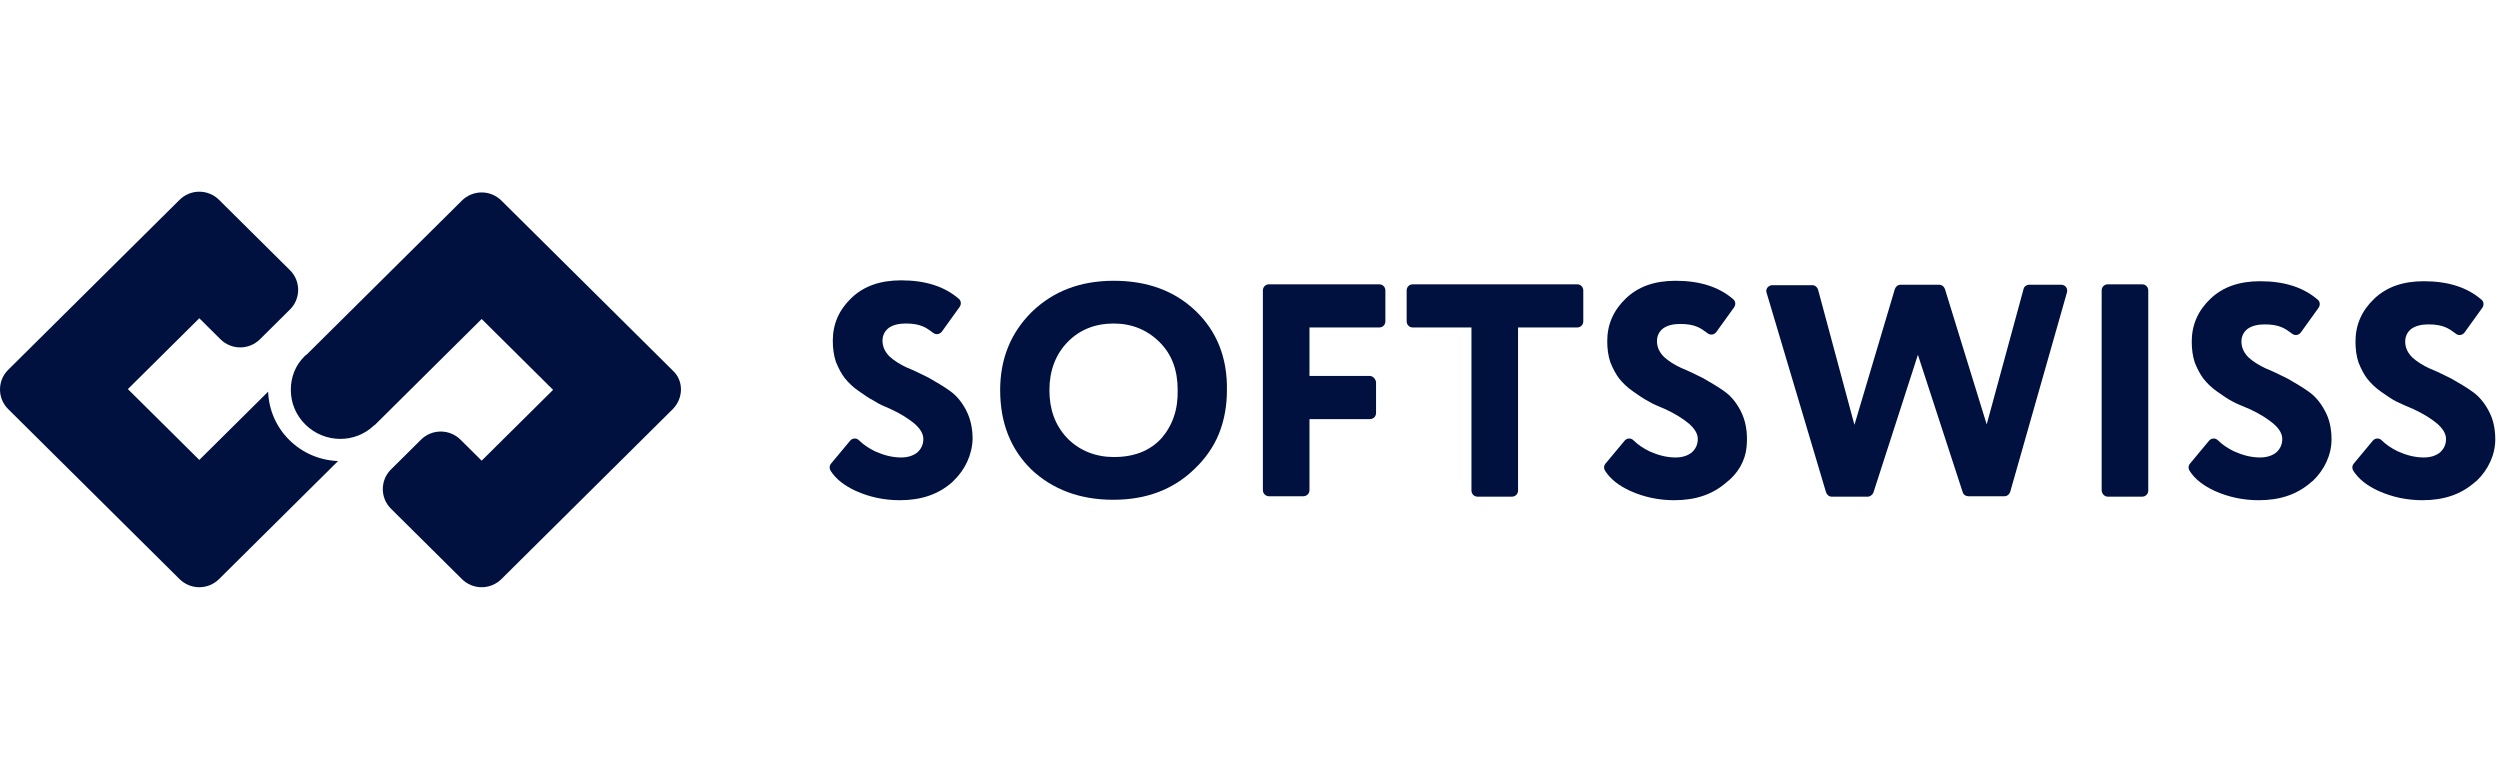
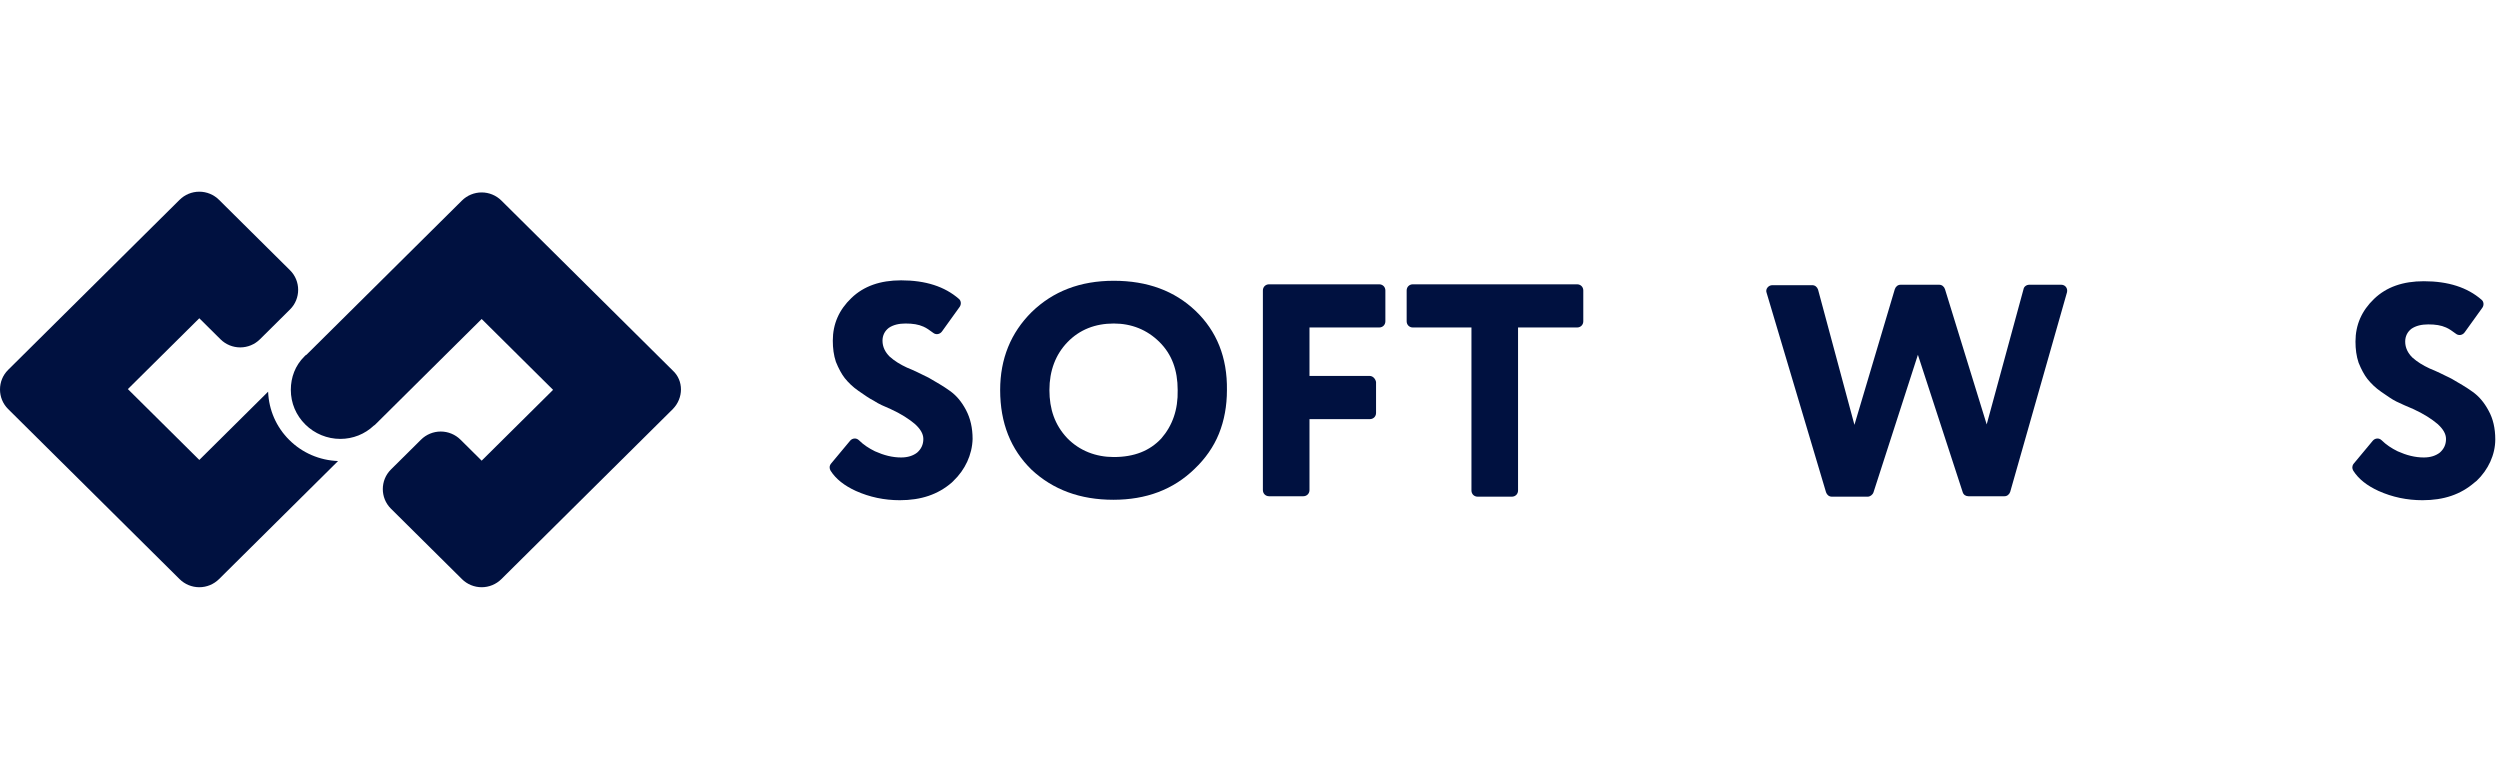
<svg xmlns="http://www.w3.org/2000/svg" width="155" height="48" viewBox="0 0 155 48" fill="none">
  <path d="M74.117 19.266C72.823 18.037 71.145 17.408 69.054 17.408C66.963 17.408 65.284 18.064 63.963 19.348C62.67 20.632 62.01 22.244 62.01 24.183C62.01 26.232 62.67 27.871 63.963 29.128C65.284 30.357 66.963 30.986 69.026 30.986C71.062 30.986 72.741 30.357 74.062 29.073C74.722 28.445 75.245 27.707 75.575 26.888C75.905 26.068 76.07 25.167 76.07 24.183C76.098 22.162 75.437 20.523 74.117 19.266ZM71.998 27.188C71.282 27.953 70.32 28.336 69.054 28.336C67.953 28.336 66.935 27.953 66.165 27.161C65.394 26.341 65.064 25.358 65.064 24.183C65.064 22.981 65.449 21.97 66.192 21.206C66.935 20.441 67.898 20.058 69.054 20.058C70.154 20.058 71.117 20.441 71.888 21.206C72.658 21.97 73.016 22.954 73.016 24.183C73.044 25.413 72.686 26.396 71.998 27.188Z" fill="#001140" />
  <path d="M84.93 23.309H81.188V20.304H85.508C85.728 20.304 85.893 20.14 85.893 19.921V18.009C85.893 17.79 85.728 17.627 85.508 17.627H78.684C78.464 17.627 78.299 17.79 78.299 18.009V30.384C78.299 30.603 78.464 30.767 78.684 30.767H80.803C81.023 30.767 81.188 30.603 81.188 30.384V25.986H84.93C85.15 25.986 85.315 25.822 85.315 25.604V23.691C85.288 23.5 85.123 23.309 84.93 23.309Z" fill="#001140" />
  <path d="M91.23 20.304V30.411C91.23 30.63 91.395 30.794 91.615 30.794H93.734C93.954 30.794 94.119 30.63 94.119 30.411V20.304H97.779C97.999 20.304 98.164 20.14 98.164 19.921V18.009C98.164 17.79 97.999 17.627 97.779 17.627H87.598C87.378 17.627 87.213 17.79 87.213 18.009V19.921C87.213 20.14 87.378 20.304 87.598 20.304H91.23Z" fill="#001140" />
-   <path d="M103.226 25.358C103.887 25.658 104.382 25.986 104.74 26.287C105.07 26.587 105.263 26.888 105.263 27.216C105.263 27.571 105.125 27.844 104.877 28.062C104.63 28.254 104.3 28.363 103.887 28.363C103.337 28.363 102.814 28.226 102.263 27.98C101.878 27.789 101.548 27.571 101.273 27.297C101.108 27.134 100.86 27.161 100.723 27.325L99.54 28.745C99.429 28.882 99.429 29.046 99.512 29.183C99.842 29.702 100.365 30.111 101.08 30.439C101.933 30.822 102.841 31.013 103.804 31.013C105.125 31.013 106.171 30.658 107.024 29.92C107.739 29.374 108.207 28.582 108.289 27.707C108.372 26.806 108.234 26.068 107.904 25.44C107.629 24.921 107.299 24.538 106.914 24.265C106.501 23.965 106.061 23.719 105.593 23.446C105.098 23.2 104.657 22.981 104.245 22.817C103.832 22.626 103.474 22.407 103.172 22.134C102.897 21.861 102.731 21.533 102.731 21.151C102.731 20.823 102.869 20.55 103.117 20.359C103.392 20.167 103.749 20.085 104.162 20.085C104.603 20.085 104.96 20.14 105.263 20.277C105.455 20.359 105.648 20.495 105.868 20.659C106.033 20.796 106.281 20.768 106.418 20.577L107.519 19.047C107.629 18.883 107.602 18.665 107.464 18.556C106.583 17.791 105.4 17.408 103.887 17.408C102.594 17.408 101.576 17.763 100.805 18.501C100.035 19.238 99.649 20.113 99.649 21.151C99.649 21.615 99.705 22.052 99.842 22.462C100.007 22.872 100.2 23.227 100.392 23.473C100.613 23.746 100.888 24.019 101.246 24.265C101.603 24.511 101.906 24.73 102.181 24.866C102.484 25.057 102.841 25.194 103.226 25.358Z" fill="#001140" />
  <path d="M116.158 30.521L118.91 21.997L121.689 30.521C121.744 30.685 121.882 30.767 122.047 30.767H124.276C124.441 30.767 124.578 30.657 124.633 30.494L128.155 18.118C128.21 17.872 128.045 17.654 127.797 17.654H125.816C125.651 17.654 125.486 17.763 125.459 17.927L123.175 26.314L120.588 17.927C120.533 17.763 120.396 17.654 120.231 17.654H117.837C117.672 17.654 117.534 17.763 117.479 17.927L114.975 26.341L112.719 17.954C112.664 17.79 112.526 17.681 112.361 17.681H109.885C109.637 17.681 109.445 17.927 109.527 18.145L113.214 30.521C113.269 30.685 113.407 30.794 113.572 30.794H115.801C115.938 30.794 116.103 30.685 116.158 30.521Z" fill="#001140" />
-   <path d="M130.688 30.794H132.807C133.027 30.794 133.192 30.63 133.192 30.411V18.009C133.192 17.79 133.027 17.627 132.807 17.627H130.688C130.468 17.627 130.303 17.79 130.303 18.009V30.384C130.303 30.603 130.468 30.794 130.688 30.794Z" fill="#001140" />
-   <path d="M139.465 25.358C140.125 25.659 140.62 25.986 140.978 26.287C141.308 26.587 141.501 26.888 141.501 27.216C141.501 27.571 141.363 27.844 141.115 28.062C140.868 28.254 140.538 28.363 140.125 28.363C139.575 28.363 139.052 28.226 138.502 27.98C138.116 27.789 137.786 27.571 137.511 27.298C137.346 27.134 137.098 27.161 136.961 27.325L135.778 28.746C135.668 28.882 135.668 29.046 135.75 29.183C136.08 29.702 136.603 30.111 137.318 30.439C138.172 30.822 139.08 31.013 140.043 31.013C141.363 31.013 142.409 30.658 143.262 29.92L143.399 29.811C144.115 29.128 144.555 28.199 144.555 27.243C144.555 26.56 144.418 25.959 144.142 25.467C143.867 24.948 143.537 24.566 143.152 24.293C142.739 23.992 142.299 23.746 141.831 23.473C141.336 23.227 140.895 23.009 140.483 22.845C140.07 22.653 139.712 22.435 139.41 22.162C139.135 21.889 138.969 21.561 138.969 21.178C138.969 20.85 139.107 20.577 139.355 20.386C139.63 20.195 139.987 20.113 140.4 20.113C140.841 20.113 141.198 20.167 141.501 20.304C141.693 20.386 141.886 20.523 142.106 20.686C142.271 20.823 142.519 20.796 142.657 20.605L143.757 19.075C143.867 18.911 143.84 18.692 143.702 18.583C142.821 17.818 141.638 17.436 140.125 17.436C138.832 17.436 137.814 17.791 137.043 18.528C136.273 19.266 135.888 20.14 135.888 21.178C135.888 21.643 135.943 22.08 136.08 22.489C136.245 22.899 136.438 23.254 136.631 23.5C136.851 23.773 137.126 24.047 137.484 24.293C137.841 24.538 138.144 24.757 138.419 24.893C138.722 25.057 139.08 25.194 139.465 25.358Z" fill="#001140" />
  <path d="M149.617 25.358C150.278 25.659 150.773 25.986 151.13 26.287C151.461 26.587 151.653 26.888 151.653 27.216C151.653 27.571 151.516 27.844 151.268 28.062C151.02 28.254 150.69 28.363 150.278 28.363C149.727 28.363 149.204 28.226 148.654 27.98C148.269 27.789 147.939 27.571 147.664 27.298C147.498 27.134 147.251 27.161 147.113 27.325L145.93 28.746C145.82 28.882 145.82 29.046 145.903 29.183C146.233 29.702 146.755 30.111 147.471 30.439C148.324 30.822 149.232 31.013 150.195 31.013C151.516 31.013 152.561 30.658 153.414 29.92L153.552 29.811C154.267 29.128 154.707 28.199 154.707 27.243C154.707 26.56 154.57 25.959 154.295 25.467C154.02 24.948 153.689 24.566 153.304 24.293C152.892 23.992 152.451 23.746 151.983 23.473C151.488 23.227 151.048 23.009 150.635 22.845C150.222 22.653 149.865 22.435 149.562 22.162C149.287 21.889 149.122 21.561 149.122 21.178C149.122 20.85 149.259 20.577 149.507 20.386C149.782 20.195 150.14 20.113 150.552 20.113C150.993 20.113 151.351 20.167 151.653 20.304C151.846 20.386 152.038 20.523 152.258 20.686C152.424 20.823 152.671 20.796 152.809 20.605L153.909 19.075C154.02 18.911 153.992 18.692 153.855 18.583C152.974 17.818 151.791 17.436 150.278 17.436C148.984 17.436 147.966 17.791 147.196 18.528C146.425 19.266 146.04 20.14 146.04 21.178C146.04 21.643 146.095 22.08 146.233 22.489C146.398 22.899 146.59 23.254 146.783 23.5C147.003 23.773 147.278 24.047 147.636 24.293C147.994 24.538 148.296 24.757 148.572 24.893C148.902 25.057 149.232 25.194 149.617 25.358Z" fill="#001140" />
  <path d="M55.211 25.358C55.871 25.658 56.367 25.986 56.724 26.287C57.054 26.587 57.247 26.888 57.247 27.216C57.247 27.571 57.109 27.844 56.862 28.062C56.614 28.254 56.284 28.363 55.871 28.363C55.321 28.363 54.798 28.226 54.248 27.98C53.862 27.789 53.532 27.571 53.257 27.297C53.092 27.134 52.844 27.161 52.707 27.325L51.524 28.745C51.414 28.882 51.414 29.046 51.496 29.183C51.826 29.702 52.349 30.111 53.065 30.439C53.918 30.822 54.826 31.013 55.789 31.013C57.109 31.013 58.155 30.658 59.008 29.92L59.118 29.811C59.833 29.128 60.274 28.199 60.301 27.216C60.301 26.533 60.164 25.932 59.888 25.413C59.613 24.893 59.283 24.511 58.898 24.238C58.485 23.937 58.045 23.691 57.577 23.418C57.082 23.172 56.642 22.954 56.229 22.79C55.816 22.599 55.459 22.38 55.156 22.107C54.881 21.834 54.715 21.506 54.715 21.123C54.715 20.796 54.853 20.523 55.101 20.331C55.376 20.14 55.733 20.058 56.146 20.058C56.587 20.058 56.944 20.113 57.247 20.249C57.439 20.331 57.632 20.468 57.852 20.632C58.017 20.768 58.265 20.741 58.403 20.55L59.503 19.02C59.613 18.856 59.586 18.637 59.448 18.528C58.568 17.763 57.385 17.381 55.871 17.381C54.578 17.381 53.56 17.736 52.79 18.474C52.019 19.211 51.634 20.085 51.634 21.123C51.634 21.588 51.689 22.025 51.826 22.435C51.991 22.845 52.184 23.2 52.377 23.446C52.597 23.719 52.872 23.992 53.23 24.238C53.587 24.484 53.89 24.702 54.165 24.839C54.495 25.057 54.826 25.194 55.211 25.358Z" fill="#001140" />
  <path d="M17.938 27.281C17.131 26.48 16.669 25.428 16.623 24.284L12.357 28.516L7.928 24.124L12.357 19.732L13.671 21.036C13.994 21.356 14.432 21.539 14.894 21.539C15.355 21.539 15.793 21.356 16.116 21.036L17.984 19.183C18.653 18.519 18.653 17.421 17.984 16.758L13.579 12.389C13.256 12.068 12.818 11.885 12.357 11.885C11.895 11.885 11.457 12.068 11.134 12.389L0.502 22.934C-0.167 23.598 -0.167 24.696 0.502 25.359L11.134 35.905C11.457 36.225 11.895 36.408 12.357 36.408C12.818 36.408 13.256 36.225 13.579 35.905L20.959 28.585C19.806 28.539 18.745 28.081 17.938 27.281Z" fill="#001140" />
  <path d="M41.718 25.359L31.085 35.905C30.763 36.225 30.324 36.408 29.863 36.408C29.402 36.408 28.963 36.225 28.641 35.905L24.236 31.536C23.567 30.873 23.567 29.774 24.236 29.111L26.104 27.258C26.427 26.938 26.865 26.755 27.326 26.755C27.787 26.755 28.226 26.938 28.549 27.258L29.794 28.493L29.863 28.562L34.291 24.17L29.863 19.778L23.267 26.32C23.244 26.343 23.221 26.366 23.175 26.389C22.621 26.915 21.883 27.212 21.099 27.212C20.292 27.212 19.508 26.892 18.931 26.32C18.354 25.748 18.031 24.993 18.031 24.17C18.031 23.392 18.308 22.66 18.862 22.111C18.885 22.088 18.908 22.065 18.931 22.042L18.954 22.019L19 21.997L28.641 12.434C28.963 12.114 29.402 11.931 29.863 11.931C30.324 11.931 30.763 12.114 31.085 12.434L41.718 22.98C42.387 23.598 42.387 24.673 41.718 25.359Z" fill="#001140" />
</svg>